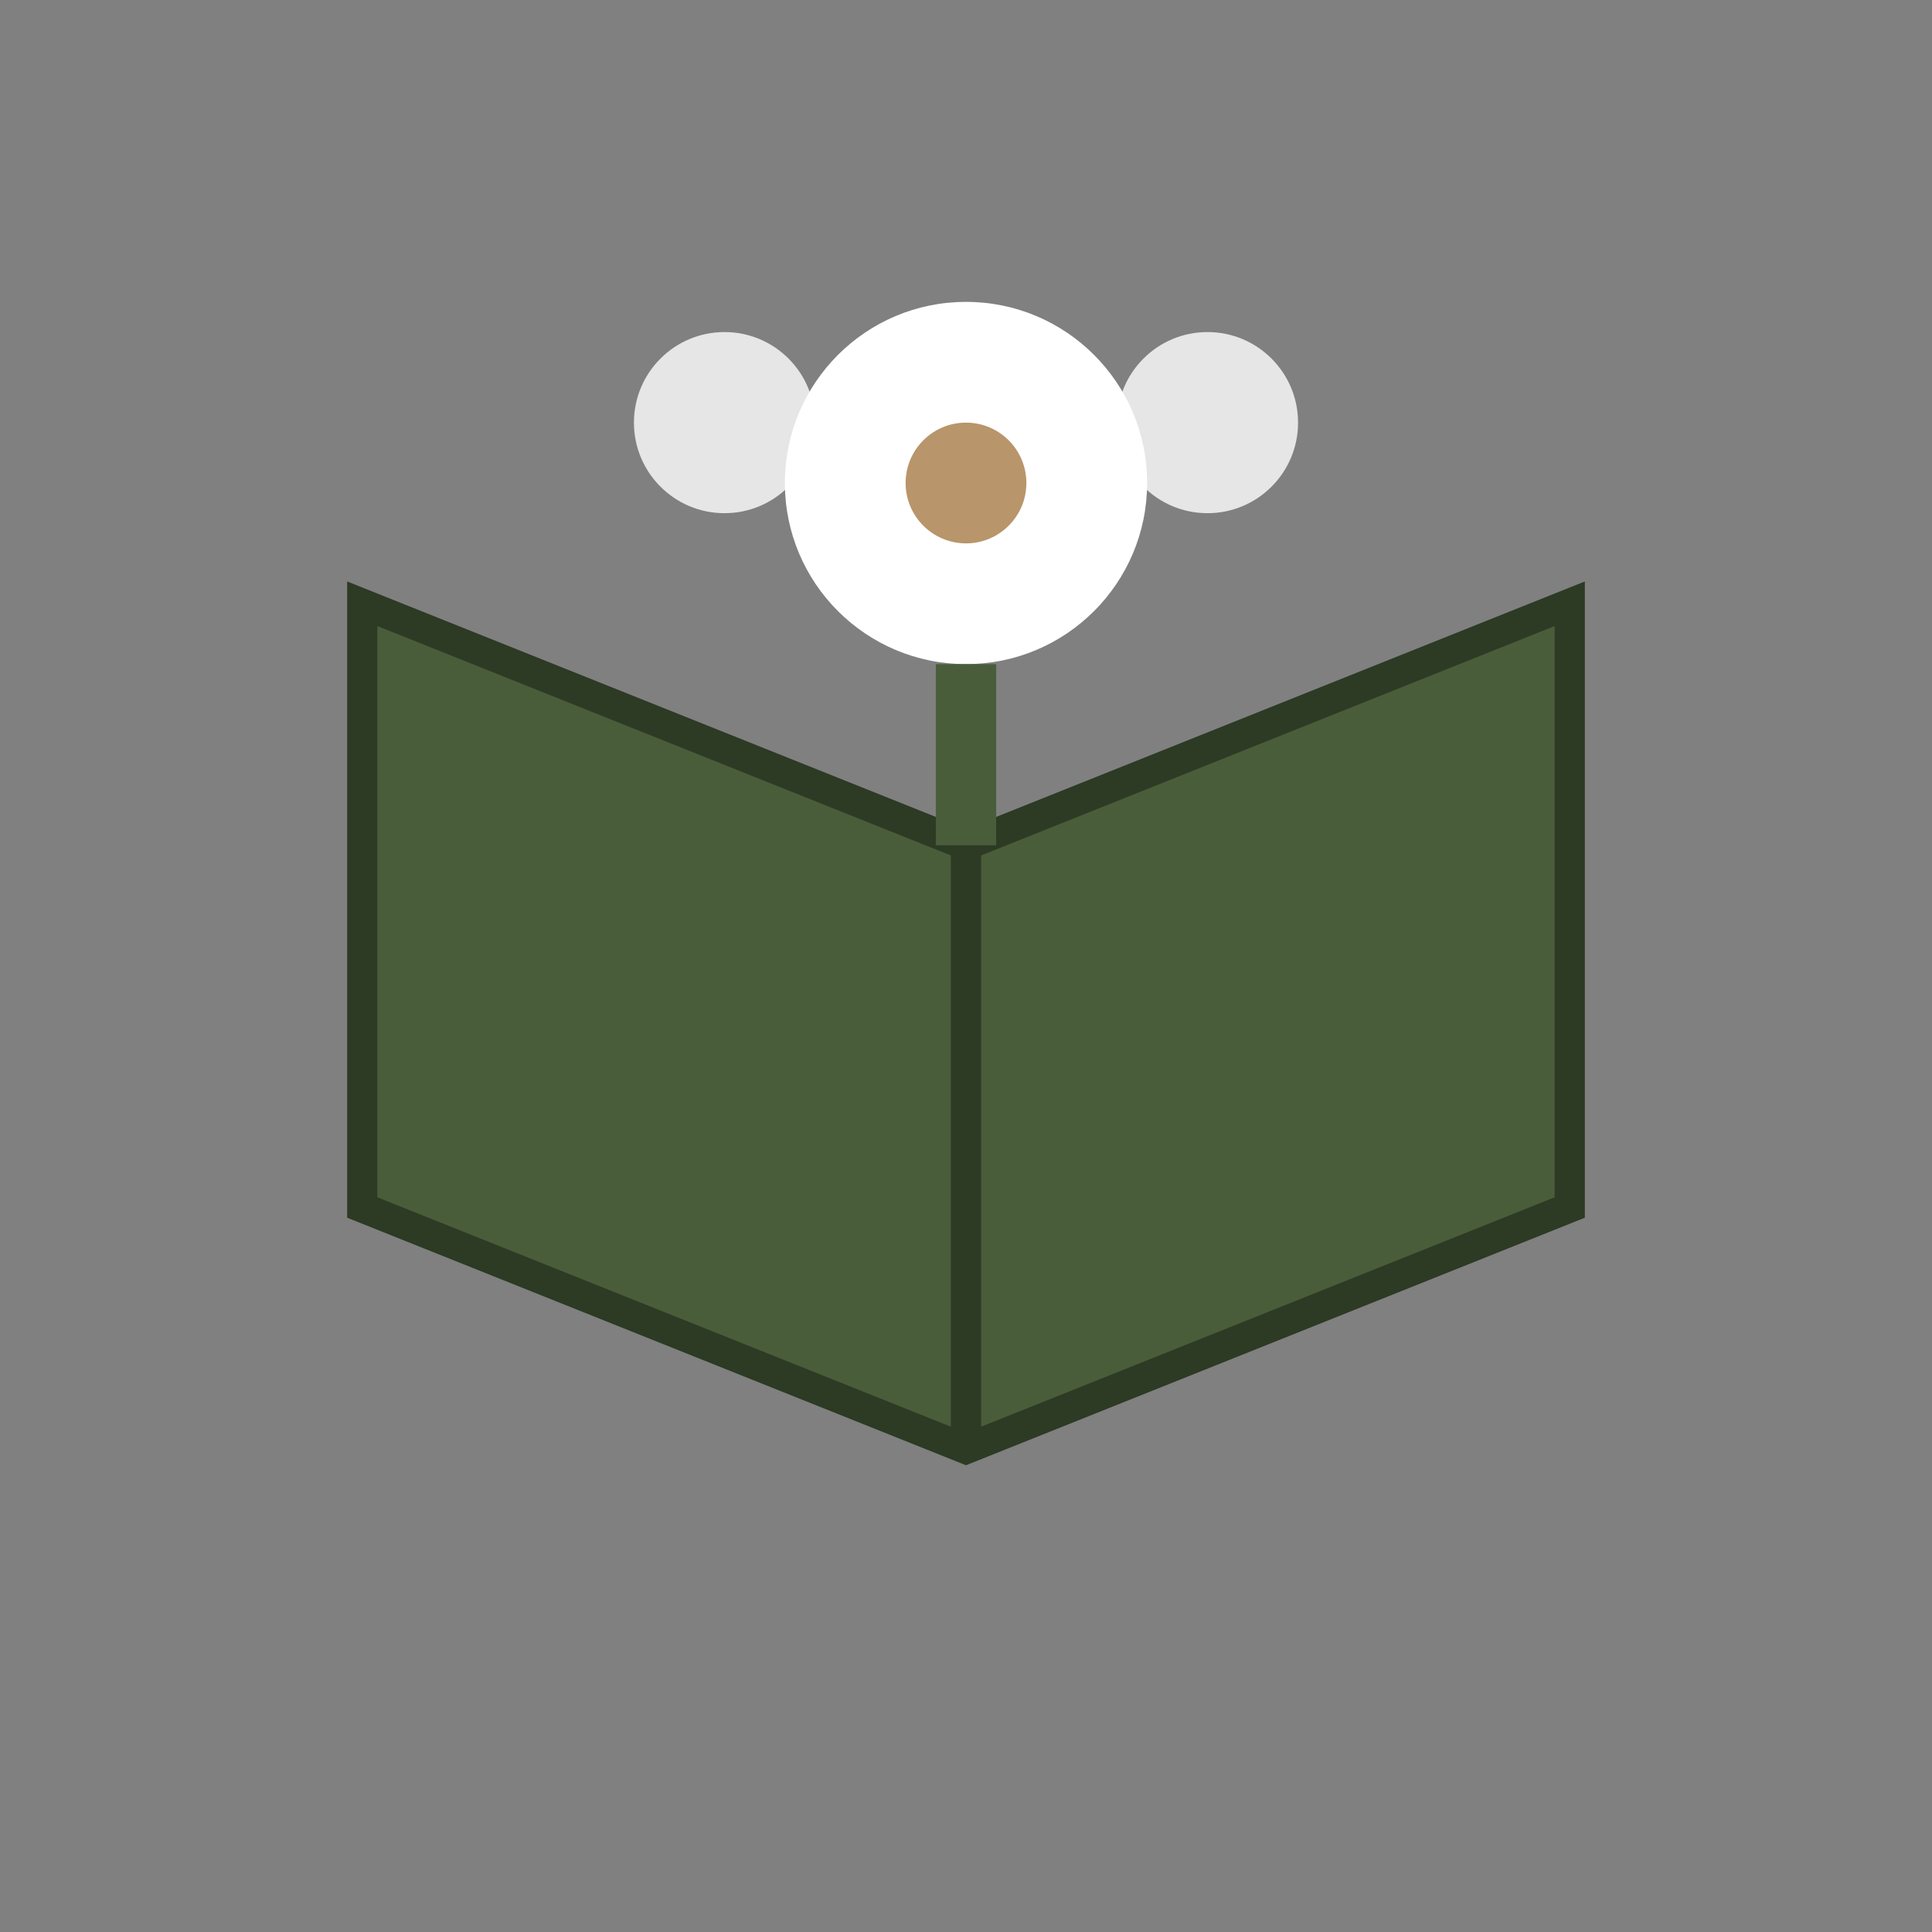
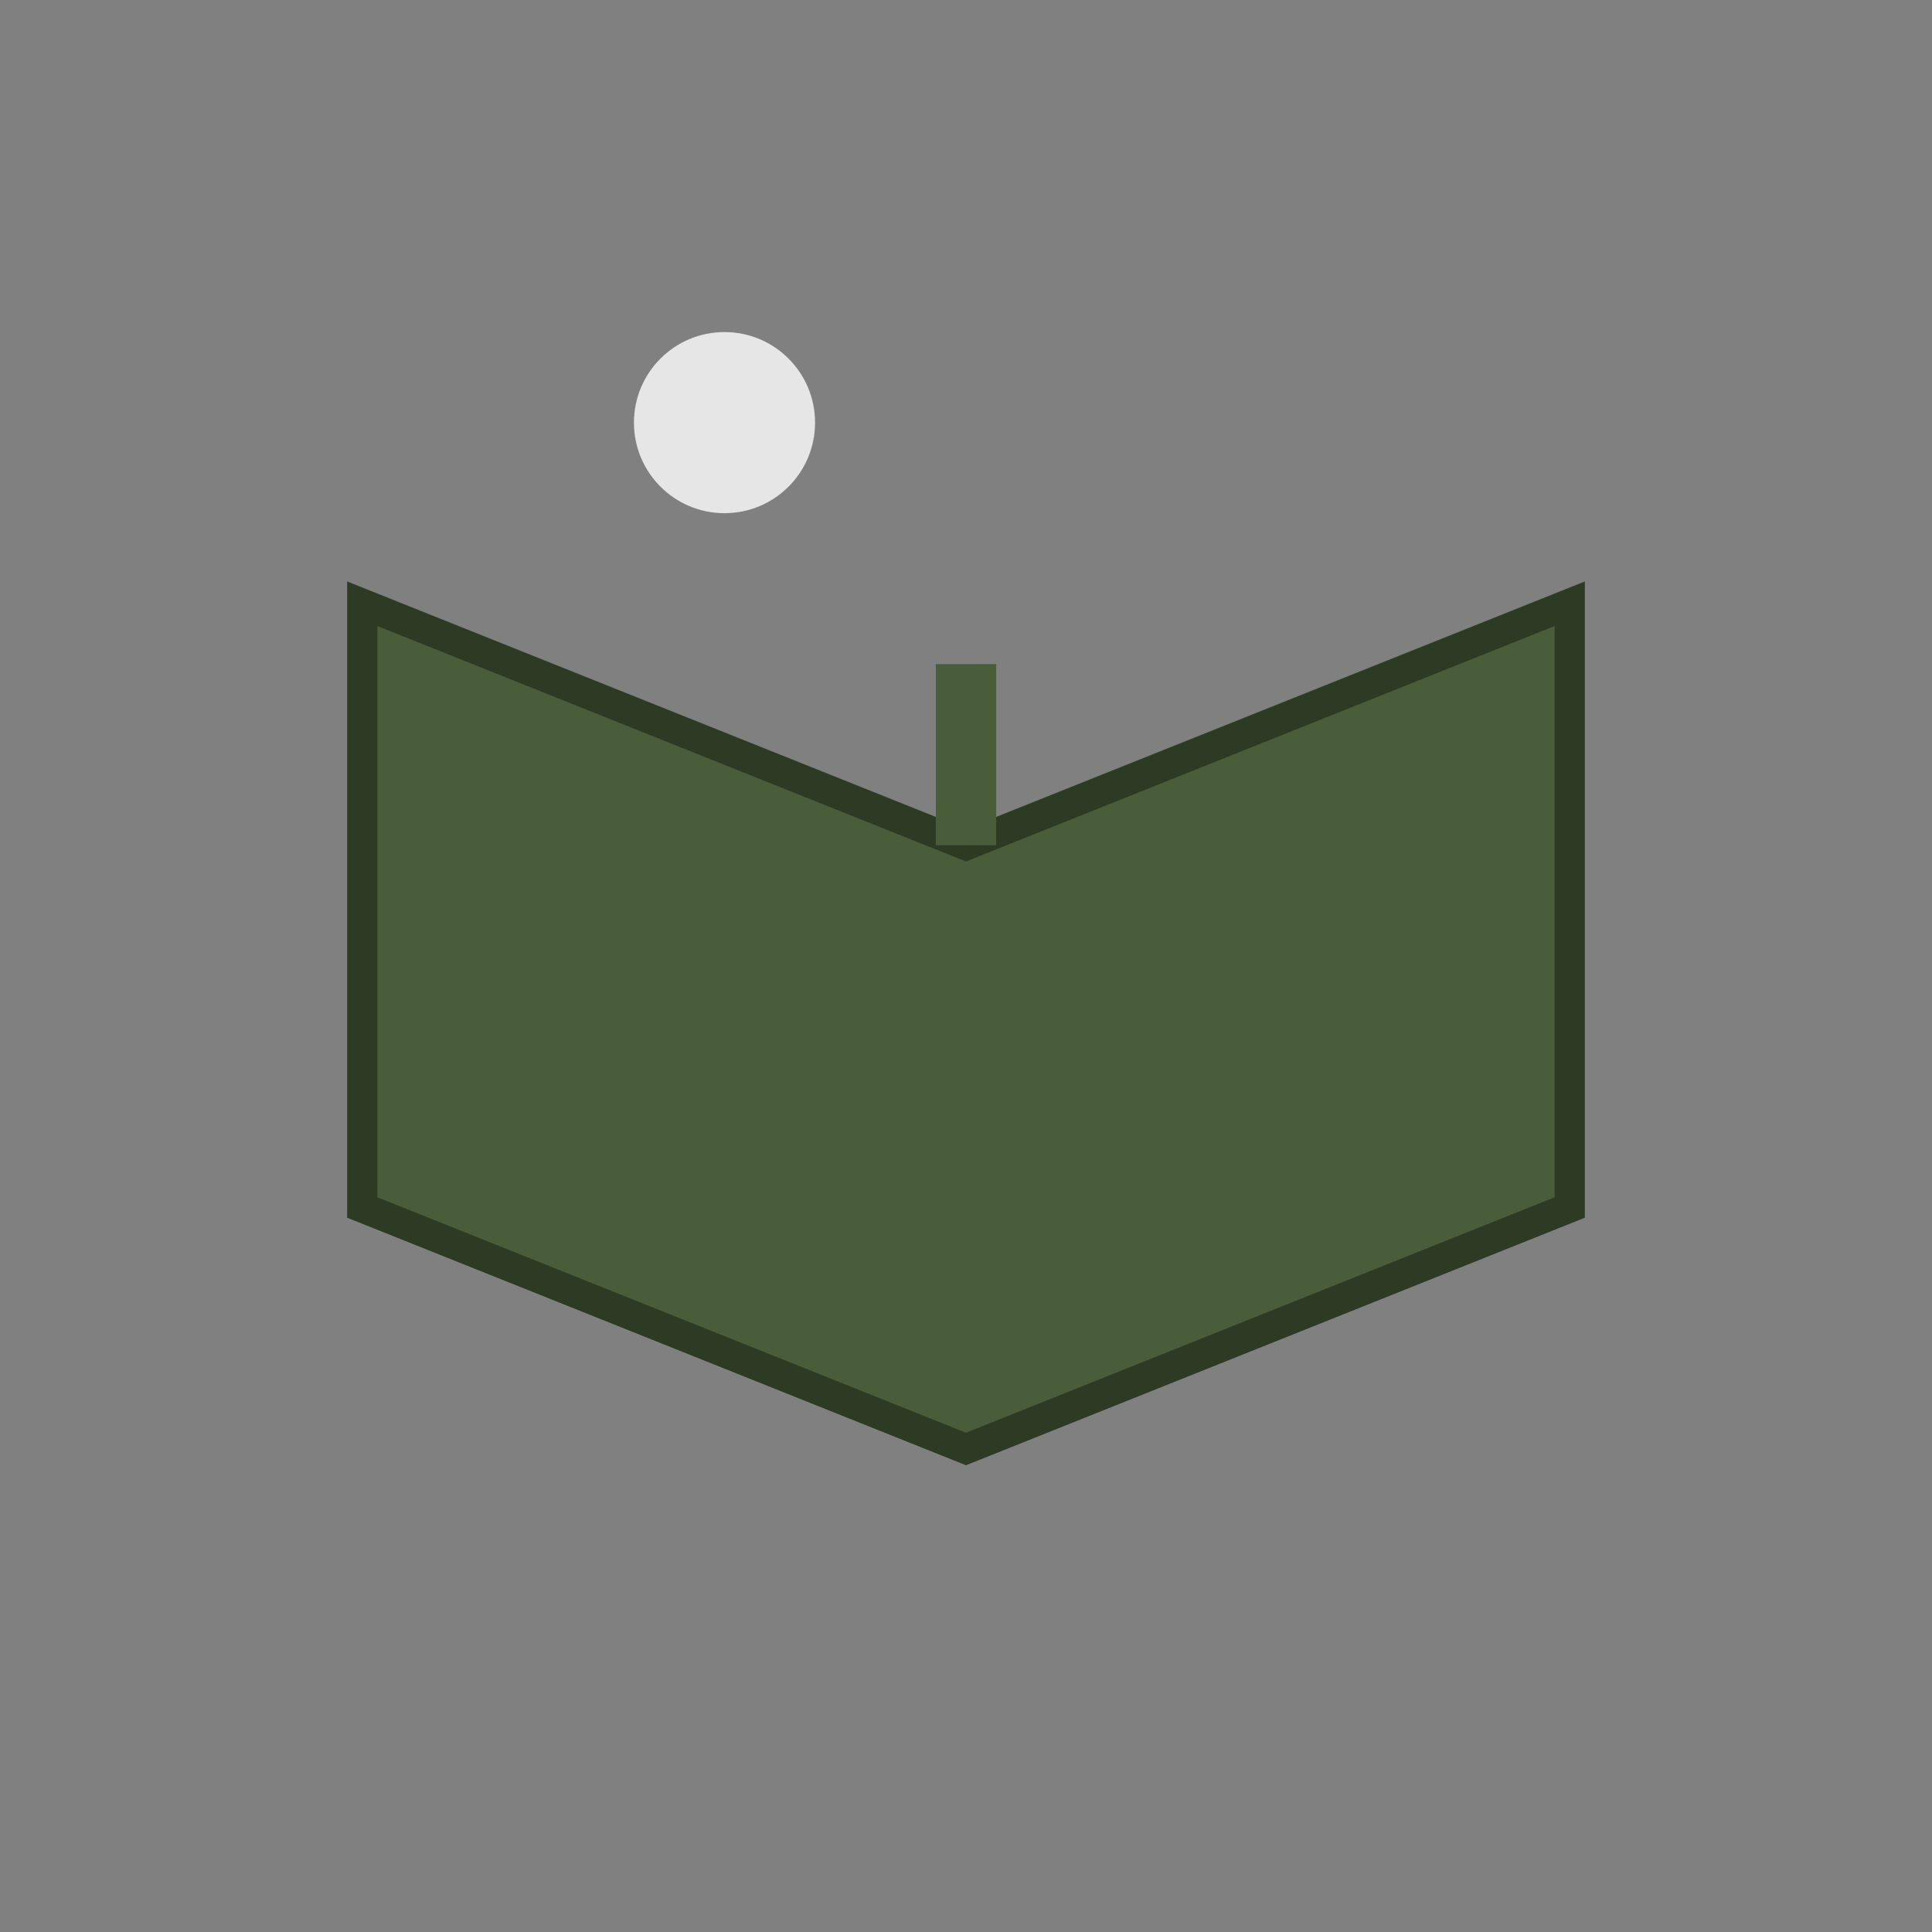
<svg xmlns="http://www.w3.org/2000/svg" viewBox="0 0 32 32" width="32" height="32">
  <rect x="0" y="0" width="32" height="32" fill="#808080" stroke="none" />
  <path d="M16 24 L6 20 L6 10 L16 14 L26 10 L26 20 L16 24 Z" fill="#4a5d3a" stroke="#2d3a24" stroke-width="0.5" />
-   <path d="M16 14 L16 24" stroke="#2d3a24" stroke-width="0.5" />
-   <circle cx="16" cy="8" r="3" fill="#ffffff" />
-   <circle cx="16" cy="8" r="1" fill="#B8956A" />
  <path d="M16 11 L16 14" stroke="#4a5d3a" stroke-width="1" />
  <circle cx="12" cy="7" r="1.5" fill="#ffffff" opacity="0.8" />
-   <circle cx="20" cy="7" r="1.5" fill="#ffffff" opacity="0.8" />
</svg>